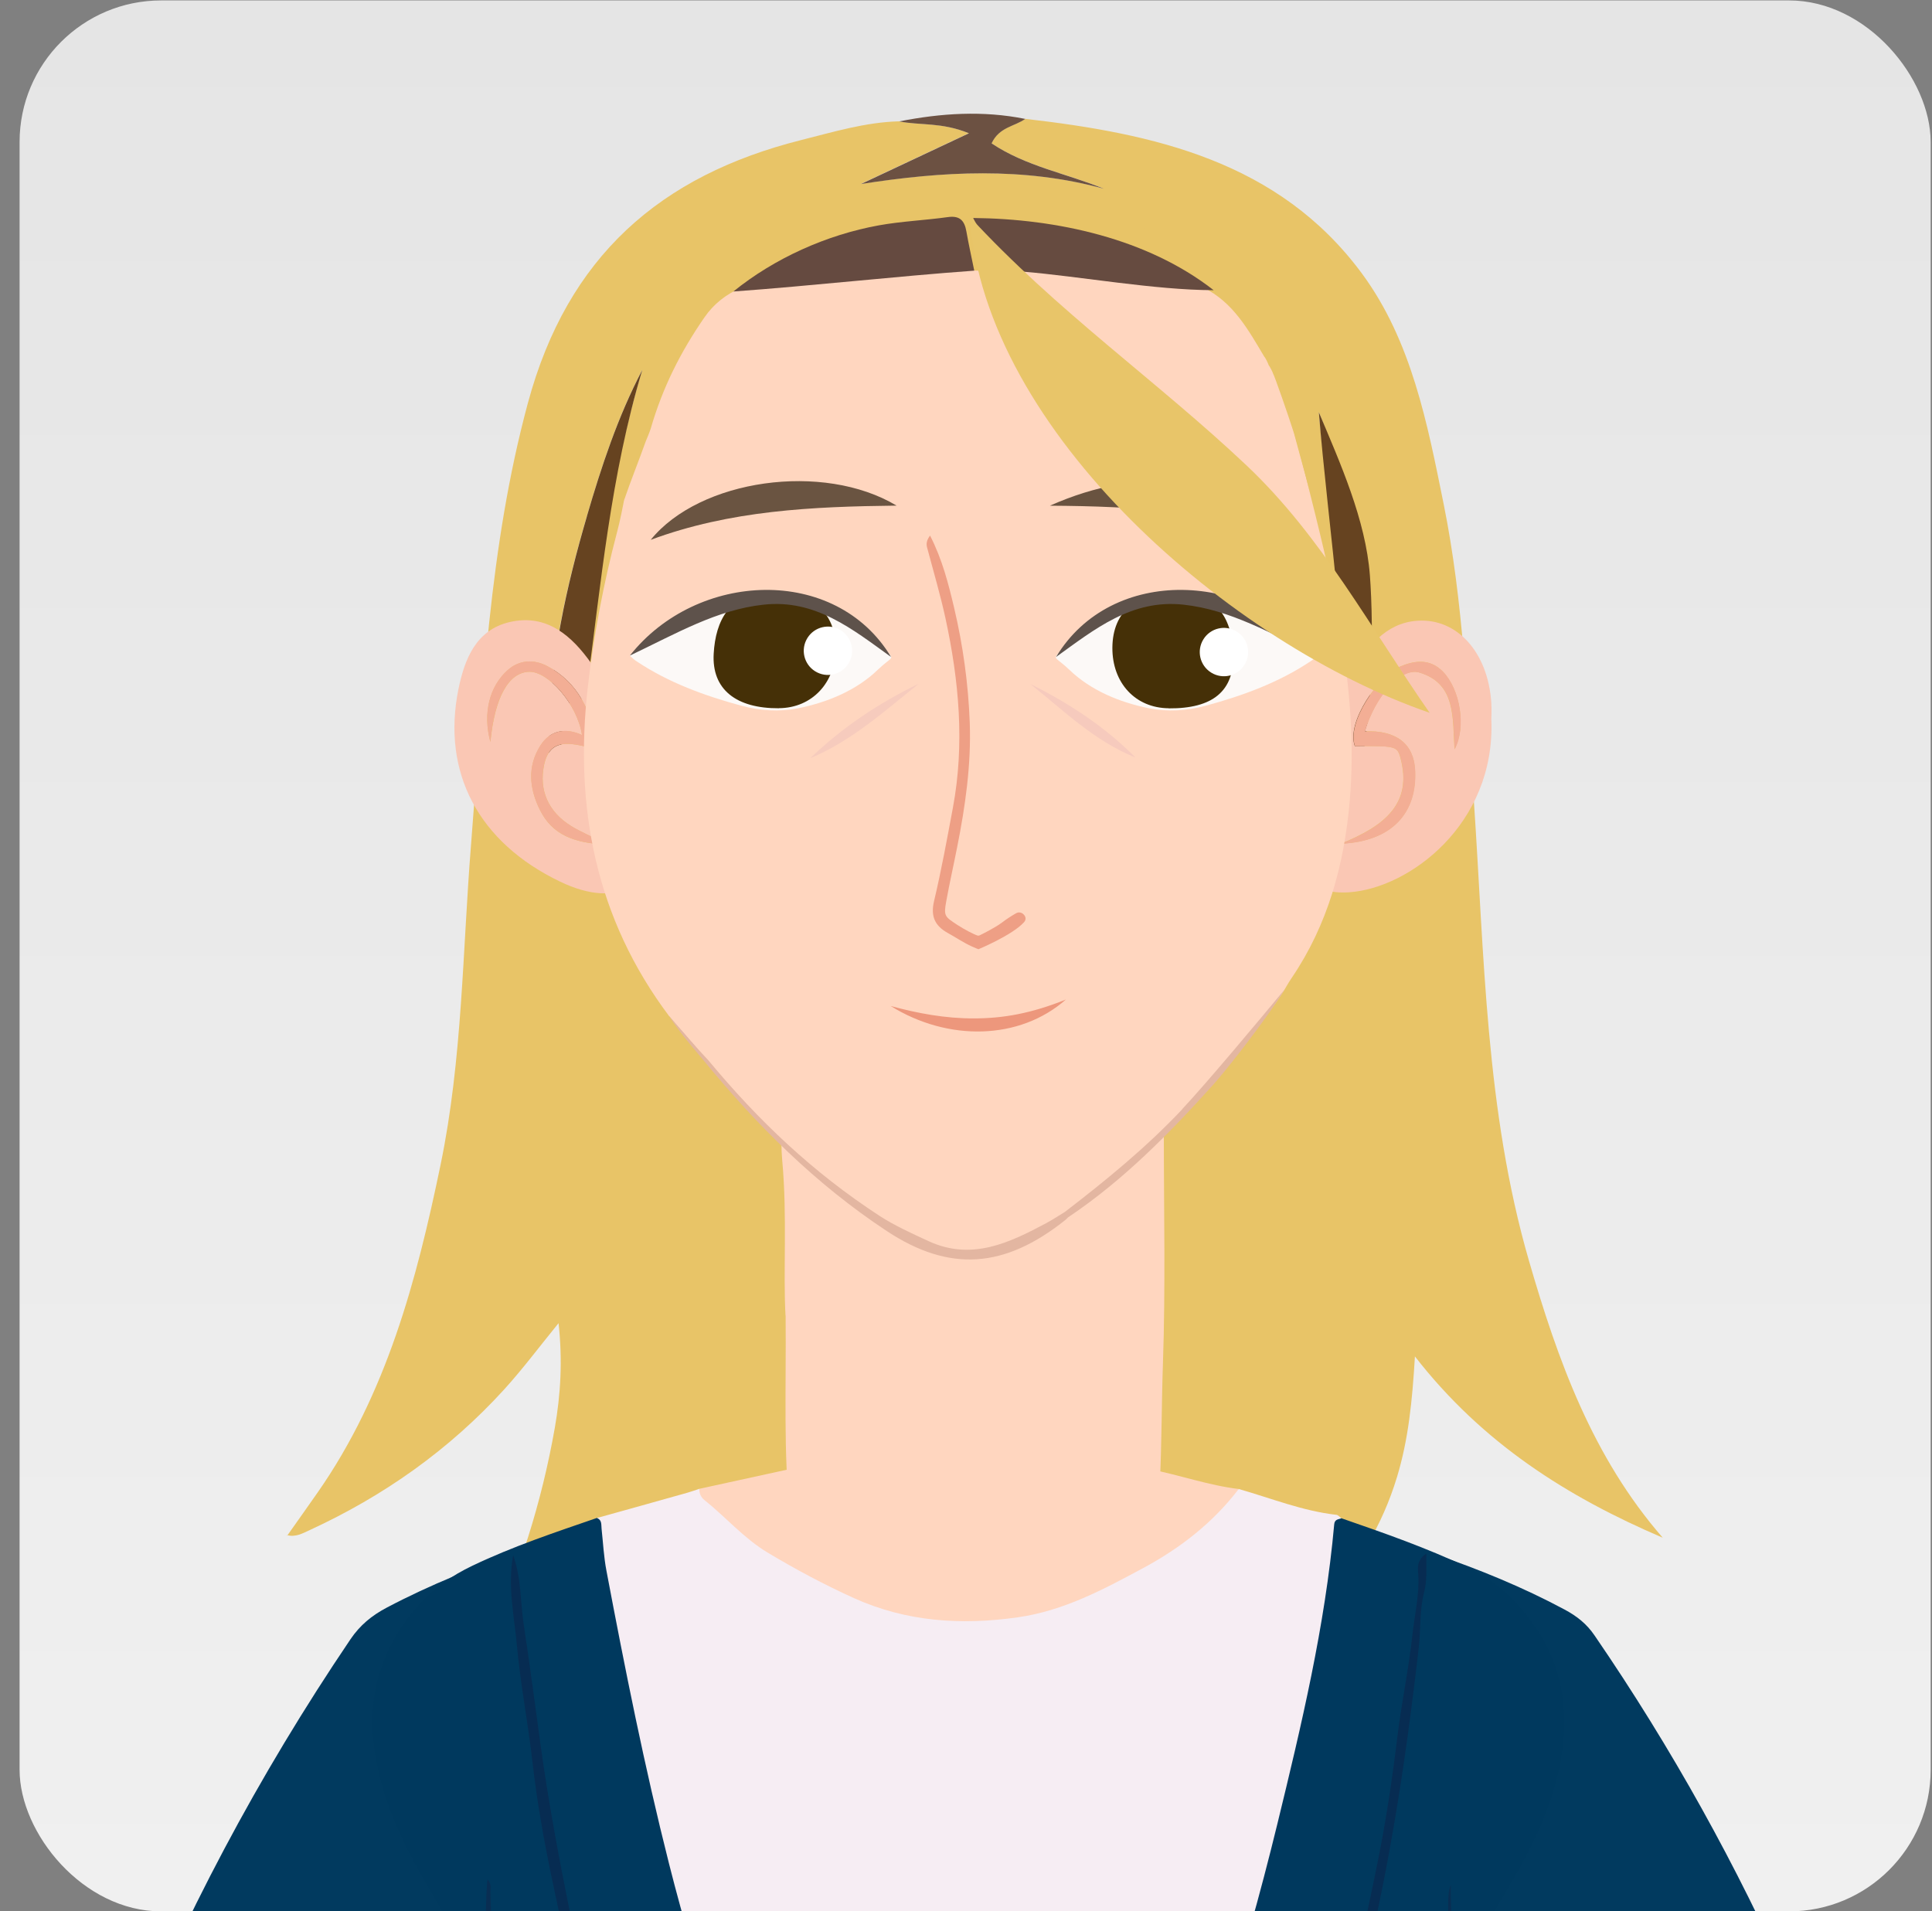
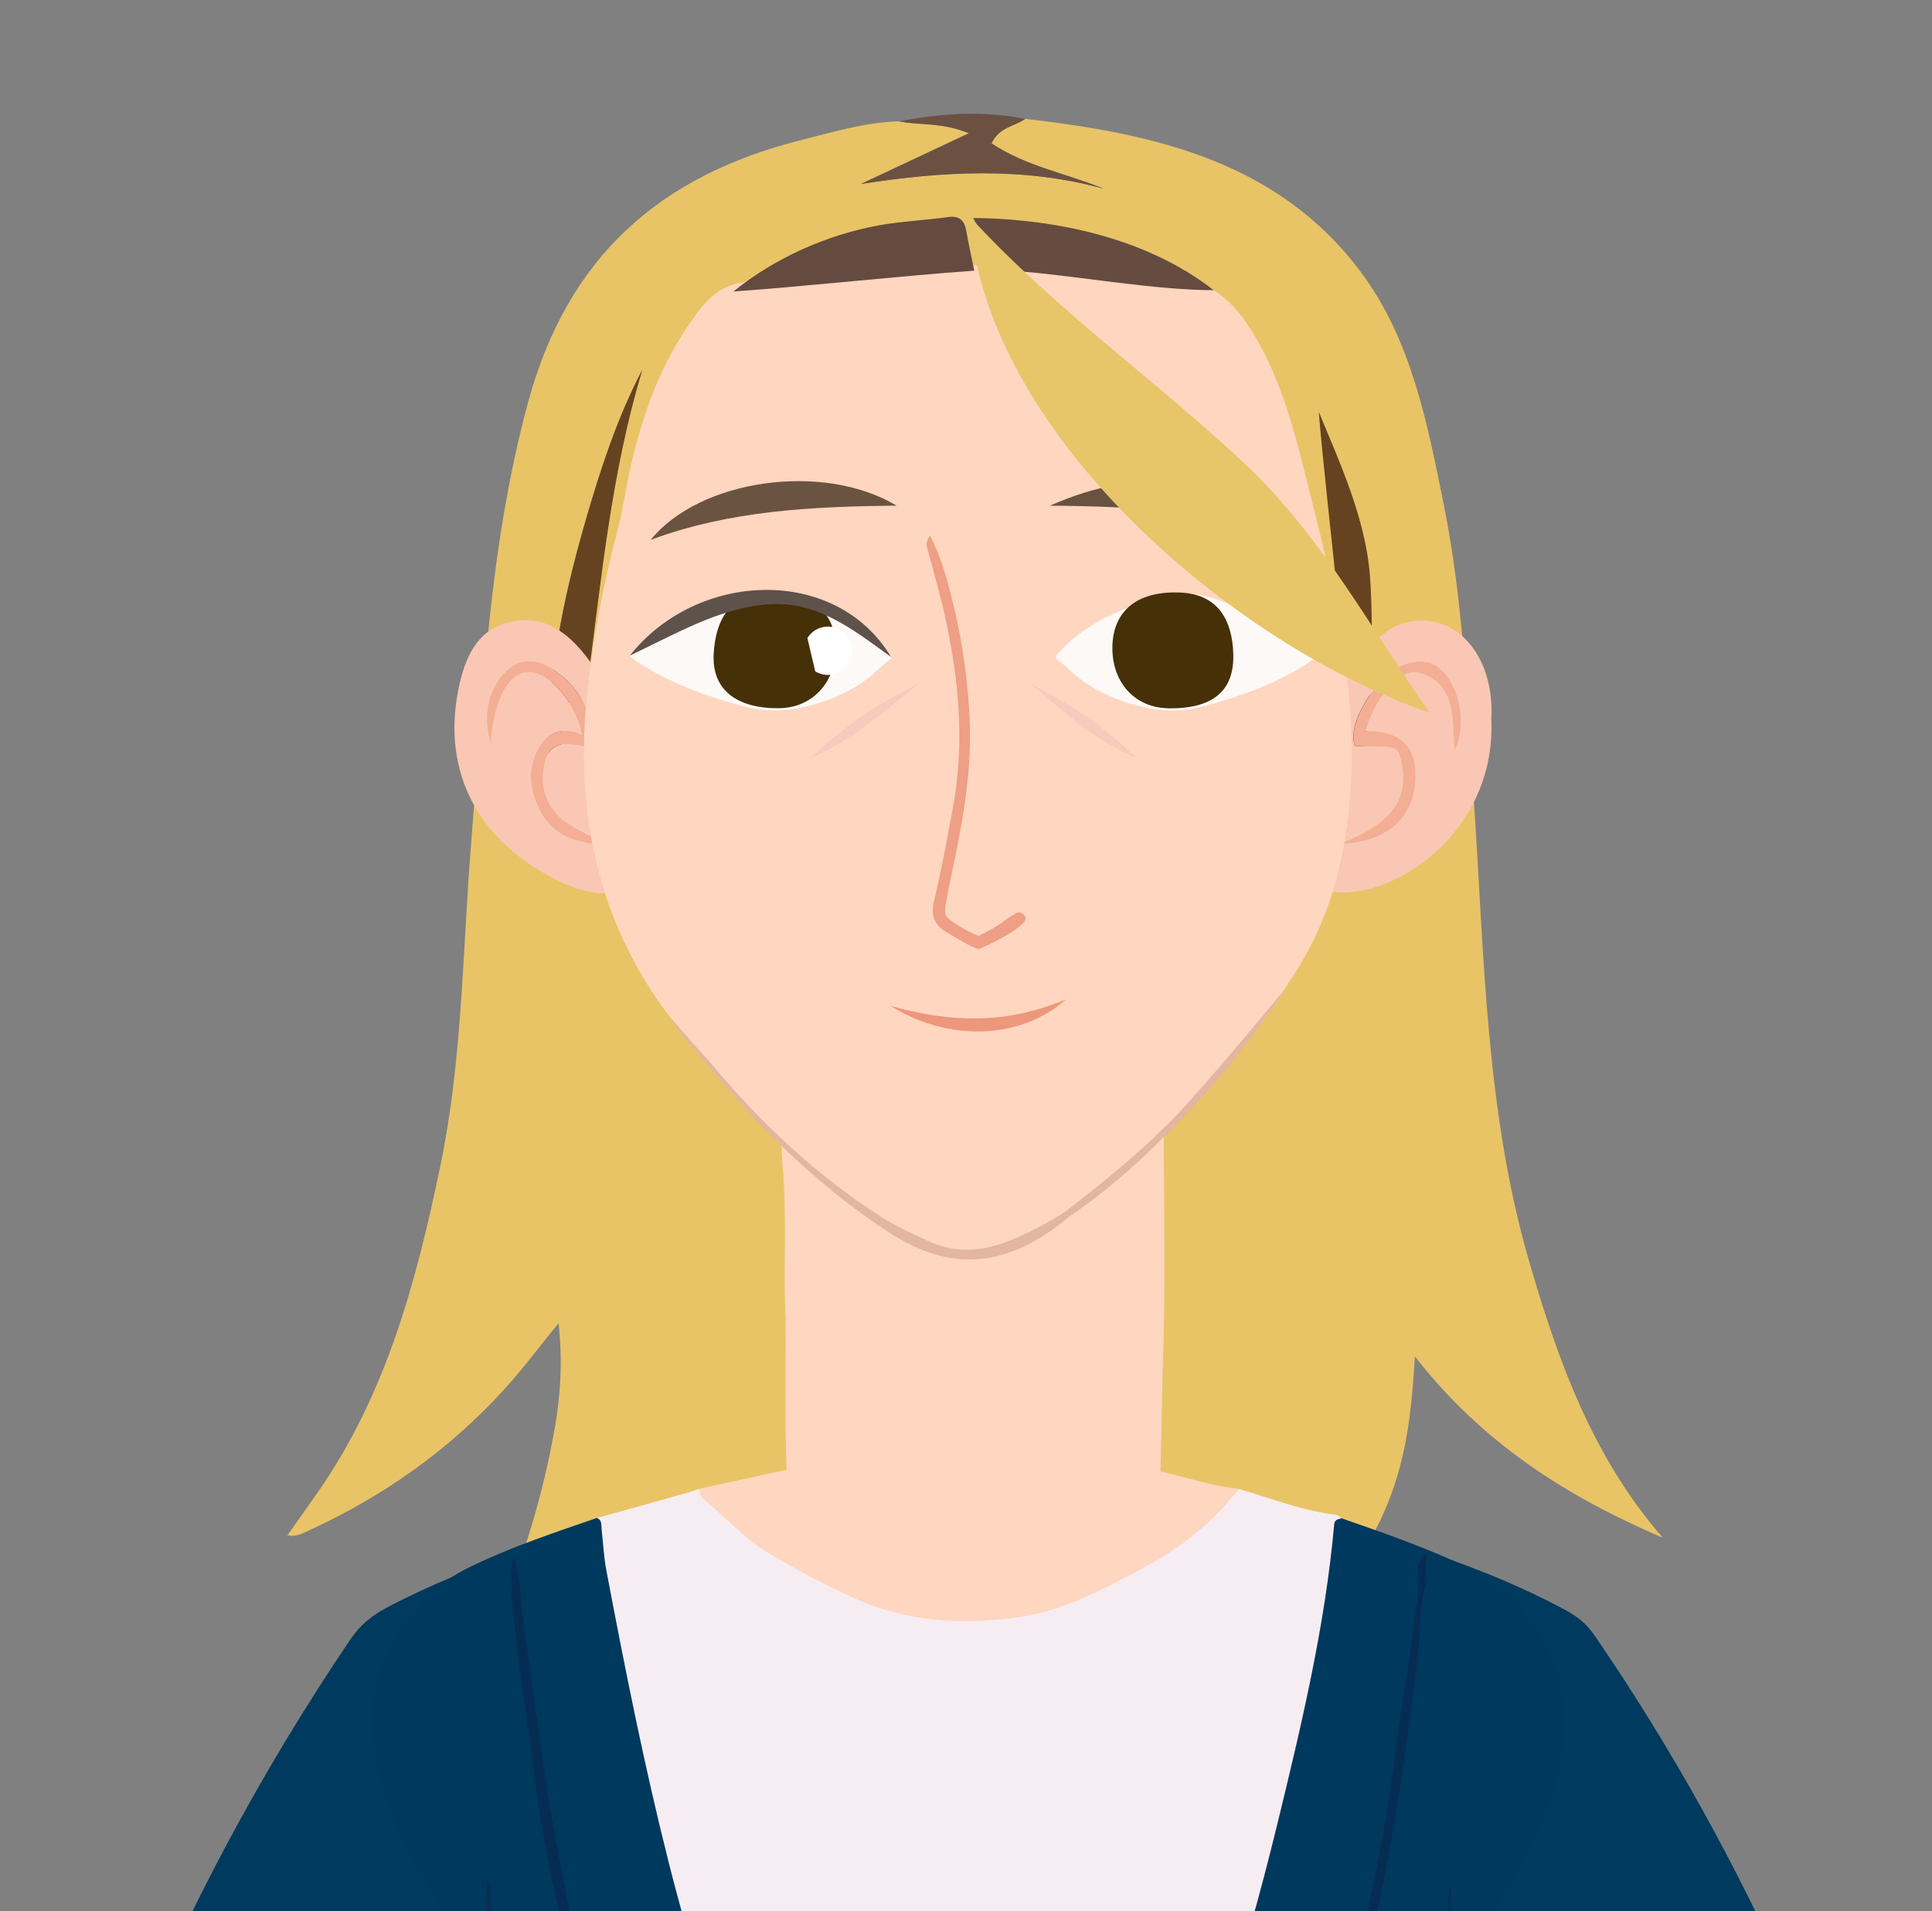
<svg xmlns="http://www.w3.org/2000/svg" width="94" height="93" viewBox="0 0 94 93" fill="none">
  <rect x="0" y="0" width="94" height="93" fill="#808080" stroke="none" />
  <g clip-path="url(#clip0_412_14911)">
-     <rect x="0.953" y="0.021" width="92.982" height="92.982" rx="6.888" fill="url(#paint0_linear_412_14911)" />
    <g clip-path="url(#clip1_412_14911)">
      <path d="M13.979 74.713C14.471 74.014 14.967 73.323 15.455 72.62C18.808 67.817 20.271 62.301 21.436 56.674C22.502 51.521 22.502 46.274 22.921 41.061C23.495 33.867 23.775 26.669 25.687 19.6C27.612 12.475 32.126 8.539 38.987 6.813C40.554 6.42 42.108 5.946 43.743 5.903C44.736 6.105 45.802 5.933 47.135 6.481C45.159 7.409 43.519 8.181 41.883 8.949C45.866 8.328 49.776 8.103 53.695 9.178C51.873 8.431 49.906 8.091 48.236 6.973C48.607 6.17 49.362 6.153 49.871 5.782C56.154 6.502 62.222 7.845 66.257 13.299C68.682 16.583 69.45 20.618 70.24 24.524C71.202 29.288 71.384 34.169 71.712 39.011C72.221 46.498 72.277 54.037 74.387 61.335C75.794 66.194 77.486 70.902 80.899 74.821C76.273 72.844 72.135 70.238 68.842 66C68.712 68.205 68.518 70.069 67.966 71.882C66.537 76.581 63.193 79.637 59.136 82.002C48.676 88.104 37.33 90.538 25.286 89.933C22.852 89.813 20.427 89.614 17.842 89.161C22.593 83.266 25.709 76.784 26.995 69.469C27.279 67.838 27.375 66.194 27.176 64.382C26.244 65.525 25.441 66.604 24.539 67.597C21.859 70.544 18.666 72.797 15.054 74.458C14.717 74.614 14.372 74.808 13.966 74.695L13.975 74.704L13.979 74.713ZM26.71 35.977C26.926 36.34 27.146 36.555 27.37 35.981C27.487 35.373 27.599 34.769 27.711 34.16C27.914 33.837 28.156 34.108 28.406 33.789C29.14 28.451 29.666 23.242 31.25 17.99C30.059 20.26 29.265 22.677 28.553 25.115C27.513 28.658 26.723 32.253 26.71 35.973V35.977ZM66.076 35.42C67.258 32.917 66.283 30.384 66.089 27.881C65.882 25.193 65.221 22.56 64.168 20.057C64.578 25.201 66.205 30.186 66.076 35.42Z" fill="#E8C467" />
      <path d="M49.88 5.786C49.371 6.157 48.616 6.174 48.245 6.977C49.915 8.095 51.878 8.436 53.703 9.182C49.785 8.112 45.875 8.332 41.892 8.954C43.528 8.185 45.167 7.417 47.144 6.485C45.81 5.937 44.745 6.11 43.752 5.907C45.789 5.505 47.83 5.372 49.88 5.786Z" fill="#6C5142" />
      <path d="M13.971 74.704C13.95 74.739 13.928 74.773 13.954 74.73C13.911 74.76 13.945 74.739 13.98 74.713L13.971 74.704Z" fill="#E8C467" />
      <path d="M65.675 38.981C65.804 33.75 64.578 25.206 64.168 20.061C65.221 22.564 66.443 25.292 66.65 27.98C66.844 30.483 66.853 36.478 65.675 38.985V38.981Z" fill="#664320" />
      <path d="M28.557 25.119C27.543 28.58 26.77 32.093 26.718 35.722C26.718 35.722 26.718 35.722 26.714 35.722C26.714 35.977 26.671 38.773 26.779 38.799C26.887 38.825 27.262 36.266 27.374 35.986C27.491 35.377 27.603 34.773 27.715 34.169C27.789 34.052 27.875 34.044 27.966 34.065C28.238 34.126 28.501 33.91 28.535 33.634C29.239 28.425 29.705 23.125 31.25 18.003C30.059 20.273 29.265 22.689 28.552 25.128L28.557 25.119Z" fill="#664320" />
      <path d="M38.219 64.019C38.098 61.913 38.31 59.194 38.059 56.471C37.844 54.111 38.526 51.91 40.027 50.011C41.383 48.298 42.936 46.809 44.736 45.562C46.328 44.461 47.916 44.168 49.612 45.316C52.741 47.439 55.507 49.86 56.482 53.739C56.599 54.201 56.625 54.693 56.625 55.168C56.625 58.892 56.711 62.621 56.582 66.341C56.444 70.246 56.642 74.195 55.58 78.023C54.635 81.441 53.082 84.345 49.362 85.519C46.893 86.295 43.199 85.204 41.585 83.076C39.488 80.305 38.806 77.06 38.439 73.712C38.111 70.691 38.254 67.657 38.224 64.019H38.219Z" fill="#FFD6BF" />
      <path d="M8.412 139.971C4.434 139.73 1.71 137.304 -0.119 133.558C-1.746 130.227 -1.159 126.844 -0.546 123.439C2.289 107.657 8.059 93.058 17.056 79.757C17.518 79.076 18.088 78.609 18.813 78.225C23.085 75.973 27.694 74.665 32.329 73.44C34.663 72.823 37.391 75.049 37.792 77.764C38.103 79.865 37.598 81.794 36.627 83.641C34.12 88.41 30.08 91.565 25.519 94.154C24.928 94.49 24.634 94.857 24.483 95.539C21.963 107.187 19.516 118.843 17.682 130.624C17.298 133.075 16.349 135.328 14.67 137.214C13.099 138.979 11.144 139.928 8.408 139.971H8.412Z" fill="#013A5F" />
      <path d="M86.156 139.976C82.531 139.876 80.226 137.999 78.616 135.099C77.106 132.385 76.787 129.342 76.338 126.352C74.767 115.887 72.35 105.59 70.218 95.237C70.106 94.685 69.774 94.46 69.338 94.214C65.148 91.845 61.372 89.001 58.804 84.815C57.406 82.532 56.444 80.137 57.048 77.371C57.673 74.514 60.414 72.848 63.227 73.634C67.642 74.868 72.048 76.132 76.122 78.316C76.718 78.635 77.197 79.011 77.581 79.576C85.107 90.555 90.311 102.565 93.587 115.442C94.584 119.356 95.313 123.313 95.909 127.305C96.728 132.816 92.724 138.776 87.442 139.816C86.971 139.906 86.488 139.932 86.16 139.971L86.156 139.976Z" fill="#013A5F" />
      <path d="M64.604 143.044C64.591 145.06 64.172 146.989 63.43 148.857C63.262 148.974 63.292 149.177 63.232 149.336C63.253 149.397 63.232 149.44 63.18 149.466C63.154 149.526 63.107 149.556 63.038 149.552C63.076 149.604 63.089 149.66 63.081 149.72C63.059 149.781 63.029 149.828 62.977 149.867V149.876L62.878 149.884L62.861 149.979C62.826 150.035 62.813 150.096 62.813 150.161C62.83 150.221 62.813 150.264 62.753 150.29C62.718 150.299 62.679 150.307 62.645 150.316C62.641 150.351 62.632 150.389 62.628 150.424C62.619 150.458 62.61 150.497 62.602 150.532H62.61C62.2 150.748 62.084 151.149 61.972 151.559V151.55C61.773 151.714 61.691 151.965 61.54 152.167C58.929 155.495 55.671 157.89 51.476 158.718C48.348 159.34 45.18 159.279 42.047 158.58C41.711 158.507 41.374 158.429 41.054 158.308C36.834 156.677 33.433 154.058 31.284 150.01C30.205 147.977 29.726 145.763 29.666 143.463C29.679 141.197 29.692 138.927 29.623 136.662C29.468 131.656 28.125 126.827 27.439 121.899C26.9 118.028 26.283 114.17 25.791 110.29C25.234 105.927 24.522 101.586 23.961 97.223C23.728 95.419 23.711 93.589 23.771 91.906C23.676 93.261 23.84 94.754 23.857 96.252C23.862 96.614 23.978 97.02 23.642 97.322C22.843 95.112 21.579 93.145 20.431 91.116C19.343 89.187 18.476 87.185 18.195 84.958C17.867 82.339 18.623 80.073 20.358 78.114C21.095 77.277 21.98 76.664 22.994 76.18C24.953 75.244 27.003 74.562 29.044 73.859C29.631 73.967 29.485 74.476 29.545 74.838C30.904 83.198 32.773 91.431 35.475 99.467C37.904 106.708 41.335 113.458 45.461 119.866C45.815 120.418 46.181 120.958 46.531 121.515C47.027 122.304 47.139 122.313 47.657 121.562C48.809 119.883 49.888 118.157 50.933 116.409C56.478 107.131 60.025 97.089 62.395 86.585C63.167 83.15 63.858 79.702 64.462 76.232C64.561 75.65 64.548 75.063 64.617 74.48C64.66 74.126 64.677 73.669 65.269 73.876C67.349 74.597 69.42 75.317 71.414 76.267C72.54 76.806 73.438 77.557 74.206 78.502C76.148 80.889 76.484 83.594 75.755 86.495C75.393 87.936 74.81 89.299 74.09 90.599C73.77 91.172 73.451 91.742 73.118 92.303C72.087 94.051 71.086 95.807 70.473 97.758C70.128 97.46 70.193 97.041 70.262 96.696C70.555 95.272 70.408 93.818 70.534 92.817C70.525 96.606 69.765 100.74 69.178 104.896C68.751 107.921 68.337 110.95 67.94 113.98C67.608 116.487 67.146 118.977 66.835 121.489C66.322 125.61 65.217 129.632 64.811 133.775C64.703 134.875 64.626 135.971 64.66 137.063C64.729 139.057 64.457 141.046 64.608 143.044H64.604Z" fill="#00395E" />
      <path d="M65.265 73.88C65.109 73.928 64.937 73.928 64.915 74.169C64.471 79.124 63.318 83.953 62.145 88.764C60.474 95.605 58.373 102.302 55.339 108.676C53.082 113.414 50.458 117.941 47.524 122.291C47.412 122.455 47.334 122.654 47.118 122.74C46.773 122.542 46.639 122.171 46.428 121.864C39.92 112.305 35.384 101.875 32.549 90.676C31.358 85.964 30.409 81.208 29.507 76.435C29.377 75.762 29.343 75.067 29.269 74.385C29.248 74.187 29.295 73.962 29.045 73.863C30.512 73.453 31.979 73.047 33.442 72.633C33.637 72.577 33.831 72.508 34.025 72.443C36.144 74.437 38.478 76.081 41.15 77.294C45.029 79.055 48.883 79.098 52.75 77.436C55.192 76.383 57.527 75.119 59.352 73.108C59.611 72.823 59.944 72.642 60.272 72.452C61.847 72.901 63.374 73.522 65.023 73.708C65.109 73.716 65.187 73.82 65.269 73.88H65.265Z" fill="#F6EDF3" />
      <path d="M60.272 72.447C59.02 74.091 57.419 75.33 55.624 76.297C53.691 77.337 51.749 78.381 49.513 78.696C46.769 79.085 44.106 78.916 41.547 77.76C40.105 77.108 38.712 76.361 37.356 75.55C36.196 74.855 35.315 73.82 34.271 72.987C34.103 72.853 34.016 72.663 34.025 72.443C35.695 72.076 37.37 71.714 39.04 71.347C40.412 71.045 41.814 70.967 43.195 70.743C44.74 70.492 46.281 70.605 47.822 70.579C50.575 70.531 53.272 70.971 55.969 71.494C57.415 71.774 58.809 72.279 60.276 72.452L60.272 72.447Z" fill="#FFD6BF" />
      <path d="M23.641 97.326C23.71 95.384 23.542 93.433 23.715 91.448C23.93 91.664 23.857 91.88 23.861 92.074C23.935 95.367 24.289 98.629 24.85 101.874C25.208 103.929 25.518 105.991 25.747 108.067C25.959 109.97 26.334 111.852 26.52 113.755C26.753 116.141 27.322 118.48 27.555 120.863C27.888 124.285 28.682 127.612 29.342 130.969C29.493 131.746 29.528 132.54 29.614 133.313C29.963 136.532 29.877 139.773 29.864 143.005C29.864 143.186 29.812 143.342 29.67 143.463C29.428 142.168 29.48 140.852 29.433 139.544C29.368 137.822 29.355 136.096 29.269 134.374C29.187 132.721 28.828 131.099 28.539 129.472C27.637 124.423 26.843 119.356 26.118 114.277C25.613 110.734 25.074 107.191 24.604 103.644C24.323 101.529 24.103 99.41 23.641 97.322V97.326Z" fill="#092E53" />
      <path d="M64.604 143.044C64.358 142.785 64.44 142.457 64.44 142.16C64.436 139.851 64.345 137.533 64.462 135.229C64.587 132.735 64.936 130.258 65.528 127.819C65.989 125.925 66.27 123.996 66.52 122.058C66.723 120.466 67.021 118.886 67.254 117.294C67.439 116.042 67.582 114.787 67.75 113.531C67.936 112.141 68.16 110.756 68.302 109.362C68.423 108.171 68.591 106.984 68.781 105.802C69.023 104.283 69.265 102.764 69.498 101.24C69.722 99.786 69.96 98.34 70.063 96.864C70.141 95.747 70.132 94.607 70.404 93.498C70.546 92.916 70.356 92.29 70.59 91.703C70.551 93.343 70.835 94.987 70.495 96.623C70.421 96.985 70.477 97.378 70.473 97.753C69.61 102.979 69.096 108.253 68.229 113.479C67.608 117.212 67.098 120.962 66.511 124.699C66.101 127.314 65.64 129.921 65.195 132.532C65.01 133.619 64.897 134.711 64.885 135.816C64.859 138.224 64.846 140.636 64.608 143.036L64.604 143.044Z" fill="#092E53" />
      <path d="M69.395 75.589C69.39 76.336 69.442 76.901 69.287 77.484C69.062 78.347 69.131 79.253 69.032 80.142C68.462 85.114 67.737 90.046 66.59 94.927C65.847 98.073 65.075 101.202 64.009 104.253C63.306 106.264 62.516 108.24 61.635 110.186C59.918 114.001 57.751 117.54 55.391 120.971C54.204 122.693 52.897 124.333 51.477 125.873C51.153 126.223 51.024 126.577 50.963 127.051C50.592 129.973 50.851 132.899 50.778 135.825C50.756 136.752 50.381 137.667 50.583 138.591C50.873 139.89 50.726 141.197 50.769 142.501C50.773 142.673 50.782 142.846 50.769 143.019C50.747 143.239 50.847 143.584 50.484 143.554C50.208 143.532 50.16 143.234 50.156 142.98C50.152 142.565 50.156 142.151 50.156 141.737C50.156 139.907 50.169 138.082 50.156 136.252C50.135 133.153 50.514 130.064 50.363 126.965C50.337 126.408 50.575 125.972 50.95 125.584C53.785 122.645 56.012 119.266 58.092 115.779C58.994 114.273 59.853 112.741 60.613 111.157C62.278 107.675 63.616 104.071 64.699 100.364C65.64 97.132 66.374 93.852 67.038 90.56C67.435 88.583 67.737 86.585 67.979 84.578C68.182 82.882 68.544 81.204 68.726 79.503C68.829 78.55 69.062 77.609 69.006 76.638C68.989 76.323 68.89 75.948 69.399 75.585L69.395 75.589Z" fill="#072C52" />
      <path d="M24.975 75.688C25.368 76.819 25.316 77.958 25.484 79.063C25.782 81.022 26.037 82.99 26.308 84.958C26.688 87.707 27.198 90.43 27.75 93.149C28.522 96.925 29.498 100.636 30.771 104.27C31.75 107.066 32.825 109.832 34.245 112.426C36.256 116.103 38.388 119.719 41.007 123.012C41.754 123.953 42.548 124.855 43.329 125.765C43.51 125.977 43.743 126.158 43.721 126.464C43.639 127.47 43.959 128.436 43.95 129.438C43.916 133.783 43.941 138.133 43.929 142.479C43.929 142.829 44.041 143.217 43.73 143.631C43.419 143.247 43.527 142.863 43.527 142.518C43.519 139.001 43.588 135.479 43.493 131.962C43.445 130.249 43.281 128.531 43.316 126.814C43.324 126.425 43.109 126.179 42.863 125.925C40.118 123.09 37.978 119.818 35.923 116.474C34.659 114.415 33.567 112.266 32.544 110.083C31.185 107.183 30.141 104.166 29.204 101.102C28.229 97.913 27.534 94.659 26.852 91.405C26.46 89.532 26.123 87.642 25.907 85.735C25.691 83.832 25.32 81.946 25.148 80.043C25.018 78.619 24.69 77.19 24.966 75.684L24.975 75.688Z" fill="#072C52" />
      <path d="M31.979 39.904C32.005 43.093 30.128 44.28 27.253 42.899C23.296 41 21.475 37.6 22.308 33.517C22.606 32.072 23.158 30.648 24.798 30.268C26.429 29.892 27.599 30.725 28.574 32.011C30.913 35.11 31.962 37.449 31.979 39.9V39.904ZM29.062 36.24C28.768 34.618 28.13 33.207 26.619 32.408C26.019 32.093 25.294 32.072 24.69 32.62C23.81 33.414 23.486 34.717 23.861 36.102C24.069 33.936 24.746 32.715 25.747 32.689C26.692 32.663 28.099 34.294 28.319 35.766C27.486 35.386 26.757 35.554 26.3 36.271C25.652 37.28 25.752 38.368 26.27 39.408C26.861 40.595 27.888 41.039 29.584 41.1C28.742 40.681 28.246 40.474 27.797 40.198C26.68 39.507 26.209 38.454 26.477 37.203C26.762 35.882 27.78 36.163 28.716 36.379C28.798 36.396 28.902 36.314 29.066 36.245L29.062 36.24Z" fill="#FAC7B4" />
      <path d="M72.562 35.045C72.747 40.103 68.57 43.223 65.635 43.417C63.853 43.533 62.956 42.58 62.848 40.741C62.671 37.639 63.844 35.028 65.696 32.65C66.563 31.536 67.362 30.311 68.971 30.203C70.9 30.078 72.394 31.744 72.558 34.182C72.583 34.562 72.558 34.941 72.558 35.045H72.562ZM66.399 35.589C66.904 33.893 68.147 32.447 69.062 32.723C70.849 33.263 70.667 34.933 70.767 36.456C71.349 35.377 71.038 33.539 70.197 32.676C69.562 32.028 68.812 32.136 68.095 32.443C67.09 32.879 65.489 35.131 65.916 36.301C67.867 36.292 67.974 36.296 68.13 36.853C68.738 39.067 67.413 40.176 65.234 41.052C67.72 40.944 68.958 39.55 68.846 37.462C68.777 36.188 67.936 35.52 66.391 35.584L66.399 35.589Z" fill="#FAC7B4" />
      <path d="M29.062 36.24C28.898 36.305 28.795 36.392 28.713 36.374C27.78 36.163 26.758 35.878 26.473 37.199C26.205 38.45 26.676 39.507 27.793 40.194C28.242 40.47 28.738 40.677 29.58 41.095C27.888 41.035 26.861 40.59 26.266 39.404C25.748 38.364 25.649 37.276 26.296 36.266C26.753 35.55 27.487 35.382 28.316 35.761C28.096 34.29 26.689 32.659 25.744 32.685C24.738 32.715 24.065 33.936 23.858 36.098C23.482 34.713 23.806 33.41 24.686 32.615C25.29 32.072 26.015 32.089 26.615 32.404C28.126 33.202 28.764 34.614 29.058 36.236L29.062 36.24Z" fill="#F3AE95" />
      <path d="M66.4 35.589C67.94 35.524 68.786 36.193 68.855 37.466C68.967 39.55 67.729 40.949 65.243 41.056C67.422 40.18 68.743 39.071 68.139 36.858C67.984 36.301 67.876 36.296 65.925 36.305C65.498 35.136 67.099 32.883 68.104 32.447C68.816 32.136 69.572 32.033 70.206 32.68C71.047 33.539 71.354 35.382 70.776 36.46C70.676 34.937 70.858 33.267 69.071 32.728C68.152 32.451 66.913 33.897 66.408 35.593L66.4 35.589Z" fill="#F3AE95" />
      <path d="M32.562 49.45C28.976 44.682 27.94 39.275 28.596 33.462C28.881 30.924 29.369 28.369 30.02 25.901C30.331 24.727 30.486 23.502 30.775 22.315C31.397 19.751 32.273 17.486 33.831 15.345C34.405 14.556 35.078 13.887 36.114 13.749C37.482 13.326 38.901 13.533 40.291 13.395C42.669 13.157 45.055 12.989 47.446 12.911C48.197 12.799 48.948 12.933 49.699 12.92C51.99 13.075 54.269 13.36 56.552 13.606C57.527 13.71 58.425 13.675 59.253 14.254C60 14.776 60.561 15.535 61.023 16.303C62.3 18.422 62.939 20.83 63.538 23.208C64.164 25.702 64.79 28.167 65.217 30.717C65.675 33.44 65.908 36.215 65.67 38.972C65.403 42.062 64.609 44.988 62.844 47.586C62.421 48.208 62.572 48.233 60.923 50.279C58.239 53.593 55.322 56.666 51.826 59.143C51.455 59.389 51.088 59.644 50.713 59.885C47.317 62.086 44.412 60.727 41.646 58.612C38.932 56.536 36.536 54.124 34.344 51.505C33.736 50.827 33.257 50.288 32.562 49.442V49.45Z" fill="#FFD6BF" />
      <path d="M57.523 53.972C55.779 55.824 53.816 57.429 51.805 58.974C51.511 59.151 51.226 59.341 50.924 59.505C49.112 60.472 47.278 61.361 45.176 60.39C44.365 60.014 43.545 59.647 42.798 59.164C39.549 57.045 36.921 54.551 34.456 51.582C33.848 50.947 33.494 50.494 32.558 49.45C33.05 50.192 33.485 50.714 34.193 51.547C36.8 54.741 39.704 57.632 43.156 59.906C46.216 61.922 48.879 61.706 51.805 59.384C51.887 59.332 51.938 59.242 52.025 59.194C54.67 57.412 56.888 55.155 59.007 52.803C59.711 52.026 61.704 49.467 62.494 48.155C61.337 49.553 58.666 52.751 57.518 53.968L57.523 53.972Z" fill="#E3B6A1" />
-       <path d="M62.291 18.021C62.179 17.783 62.105 17.529 61.989 17.291C61.752 16.821 61.471 16.368 61.195 15.919C60.876 15.405 60.547 14.896 60.185 14.417C58.692 12.449 56.711 11.336 54.376 10.706C50.531 9.674 46.695 9.476 42.716 10.063C37.758 10.792 35.539 11.595 32.247 17.162C32.087 17.429 31.371 19.302 31.125 20.325C30.87 21.382 30.356 23.285 30.356 24.364C30.68 23.406 31.094 22.392 31.414 21.486C31.414 21.486 31.617 21.007 31.664 20.843C32.238 18.858 33.118 17.114 34.271 15.448C34.728 14.784 35.332 14.314 36.066 13.998C36.515 13.835 36.963 13.649 37.369 13.403C39.919 11.858 42.694 11.142 45.659 10.952C46.561 10.896 46.923 11.137 47.019 11.983C47.07 12.423 47.027 12.868 47.411 13.166C48.188 13.179 49.12 13.196 49.897 13.209C49.987 12.73 49.556 12.583 49.323 12.32C48.935 11.875 48.434 11.526 48.132 10.965C51.308 10.943 54.204 11.642 56.871 13.209C57.406 13.524 57.954 13.791 58.541 13.99C59.995 14.698 60.733 16.044 61.51 17.352C61.579 17.421 61.708 17.701 61.726 17.766C61.786 17.839 61.928 18.116 61.941 18.18C61.998 18.254 62.675 20.183 62.956 21.076C63.184 21.939 63.486 22.996 63.758 24.032C63.426 22.763 63.706 23.32 62.826 19.427C62.718 18.957 62.507 18.448 62.3 18.016L62.291 18.021Z" fill="#E8C467" />
      <path d="M62.127 17.982C62.075 17.896 62.024 17.814 61.972 17.727C62.024 17.814 62.075 17.9 62.127 17.982Z" fill="#EDCD81" />
      <path d="M35.677 14.188C37.688 12.557 40.234 11.422 42.759 10.965C43.868 10.766 45.003 10.719 46.121 10.563C46.703 10.481 46.928 10.74 47.018 11.258C47.13 11.897 47.273 12.531 47.402 13.17C43.57 13.446 39.509 13.908 35.677 14.184V14.188Z" fill="#654A40" />
      <path d="M49.733 13.218C48.827 12.497 47.934 11.759 47.347 10.607C51.425 10.646 55.835 11.608 59.05 14.12C56.146 14.111 52.612 13.455 49.733 13.213V13.218Z" fill="#664B40" />
      <path d="M61.553 17.77C61.614 17.844 61.674 17.918 61.739 17.991C61.679 17.918 61.618 17.844 61.553 17.77Z" fill="#EDCD81" />
      <path d="M61.769 18.185C61.83 18.254 61.89 18.327 61.946 18.396C61.886 18.327 61.825 18.254 61.769 18.185Z" fill="#EDCD81" />
      <path d="M51.861 48.634C49.608 50.619 46.126 50.684 43.334 48.949C44.663 49.312 46.005 49.558 47.381 49.553C48.797 49.553 50.169 49.316 51.861 48.634Z" fill="#ED977C" />
      <path d="M44.705 33.267C43.035 34.601 41.434 36.051 39.419 36.896C40.977 35.399 42.751 34.208 44.705 33.267Z" fill="#F6CBBD" />
      <path d="M55.244 36.858C53.25 36.059 51.757 34.579 50.13 33.28C52.016 34.221 53.759 35.36 55.244 36.858Z" fill="#F6CABD" />
      <path d="M45.25 26.056C45.854 27.242 46.143 28.399 46.419 29.56C46.855 31.407 47.114 33.284 47.183 35.174C47.256 37.211 46.967 39.227 46.57 41.22C46.398 42.096 46.199 42.972 46.039 43.853C45.906 44.578 45.966 44.599 46.587 45.009C46.911 45.221 47.386 45.467 47.567 45.523C47.597 45.531 47.627 45.527 47.658 45.514C47.817 45.437 48.404 45.147 48.745 44.893C49 44.699 49.194 44.578 49.431 44.44C49.556 44.366 49.703 44.388 49.811 44.5C49.919 44.612 49.928 44.759 49.824 44.871C49.259 45.501 47.606 46.187 47.606 46.187C47.606 46.187 47.442 46.127 47.278 46.049C46.872 45.864 46.501 45.609 46.108 45.393C45.491 45.048 45.271 44.591 45.444 43.853C45.802 42.347 46.078 40.823 46.363 39.3C46.941 36.201 46.661 33.133 46.001 30.082C45.759 28.973 45.439 27.881 45.146 26.785C45.094 26.587 44.999 26.397 45.25 26.06V26.056Z" fill="#EE9F85" />
      <path d="M30.646 31.899C32.338 30.721 33.904 29.685 35.751 29.099C36.593 28.831 37.469 28.818 38.289 29.047C40.036 29.53 42.022 30.363 43.226 31.765C43.51 32.098 43.355 31.968 42.703 32.594C41.668 33.591 40.27 34.173 38.832 34.463C37.926 34.644 36.998 34.588 36.084 34.342C34.28 33.854 32.519 33.211 30.978 32.18C30.836 32.085 30.849 32.093 30.646 31.904V31.899Z" fill="#FCF9F7" />
      <path d="M64.091 31.899C62.399 30.721 60.832 29.685 58.985 29.099C58.144 28.831 57.268 28.818 56.448 29.047C54.7 29.53 52.715 30.363 51.511 31.765C51.226 32.098 51.381 31.968 52.033 32.594C53.069 33.591 54.467 34.173 55.904 34.463C56.81 34.644 57.738 34.588 58.653 34.342C60.457 33.854 62.218 33.211 63.758 32.18C63.901 32.085 63.888 32.093 64.091 31.904V31.899Z" fill="#FCF9F7" />
      <path d="M56.862 34.462C55.244 34.45 54.113 33.233 54.122 31.515C54.135 29.754 55.291 28.749 57.406 28.831C59.253 28.904 59.952 30.156 60.004 31.813C60.06 33.634 59.002 34.484 56.862 34.467V34.462Z" fill="#453007" />
      <path d="M37.9 34.462C35.82 34.475 34.625 33.547 34.724 31.808C34.815 30.194 35.492 28.891 37.356 28.822C39.462 28.744 40.645 29.759 40.658 31.511C40.671 33.211 39.51 34.449 37.9 34.458V34.462Z" fill="#453007" />
-       <path d="M39.285 31.042L39.283 31.046C38.941 31.597 39.11 32.32 39.66 32.663L39.664 32.665C40.215 33.007 40.939 32.838 41.281 32.288L41.283 32.284C41.625 31.733 41.456 31.009 40.906 30.667L40.902 30.665C40.351 30.323 39.628 30.492 39.285 31.042Z" fill="white" />
-       <path d="M58.552 31.105L58.55 31.109C58.208 31.66 58.377 32.383 58.927 32.725L58.931 32.728C59.481 33.07 60.205 32.901 60.547 32.35L60.55 32.347C60.892 31.796 60.723 31.072 60.172 30.73L60.169 30.728C59.618 30.386 58.894 30.555 58.552 31.105Z" fill="white" />
+       <path d="M39.285 31.042L39.283 31.046L39.664 32.665C40.215 33.007 40.939 32.838 41.281 32.288L41.283 32.284C41.625 31.733 41.456 31.009 40.906 30.667L40.902 30.665C40.351 30.323 39.628 30.492 39.285 31.042Z" fill="white" />
      <path d="M43.622 24.602C39.505 24.649 35.522 24.834 31.66 26.267C34.046 23.32 40.053 22.461 43.622 24.602Z" fill="#6A5441" />
      <path d="M51.08 24.606C55.563 22.621 59.702 23.087 63.279 26.315C59.219 24.869 55.257 24.632 51.08 24.606Z" fill="#695340" />
      <path d="M43.355 31.968C41.478 30.617 39.674 29.146 37.154 29.422C34.875 29.668 32.916 30.82 30.646 31.899C33.913 27.765 40.658 27.489 43.355 31.968Z" fill="#5E524B" />
-       <path d="M51.381 31.968C53.259 30.617 55.062 29.146 57.583 29.422C59.861 29.668 61.821 30.82 64.09 31.899C60.824 27.765 54.078 27.489 51.381 31.968Z" fill="#5E524B" />
      <path d="M47.182 10.546C51.394 15.125 56.322 18.556 60.655 22.651C64.315 26.112 66.653 30.514 69.558 34.683C59.934 31.369 47.92 21.042 47.182 10.546Z" fill="#E8C569" />
    </g>
  </g>
  <defs>
    <linearGradient id="paint0_linear_412_14911" x1="47.444" y1="0.021" x2="47.444" y2="93.003" gradientUnits="userSpaceOnUse">
      <stop stop-color="#E5E5E5" />
      <stop offset="1" stop-color="#F0F0F0" />
    </linearGradient>
    <clipPath id="clip0_412_14911">
      <rect x="0.953" y="0.021" width="92.982" height="92.982" rx="6.888" fill="white" />
    </clipPath>
    <clipPath id="clip1_412_14911">
      <rect width="110.813" height="320.959" fill="white" transform="translate(-8.038 5.532)" />
    </clipPath>
  </defs>
</svg>